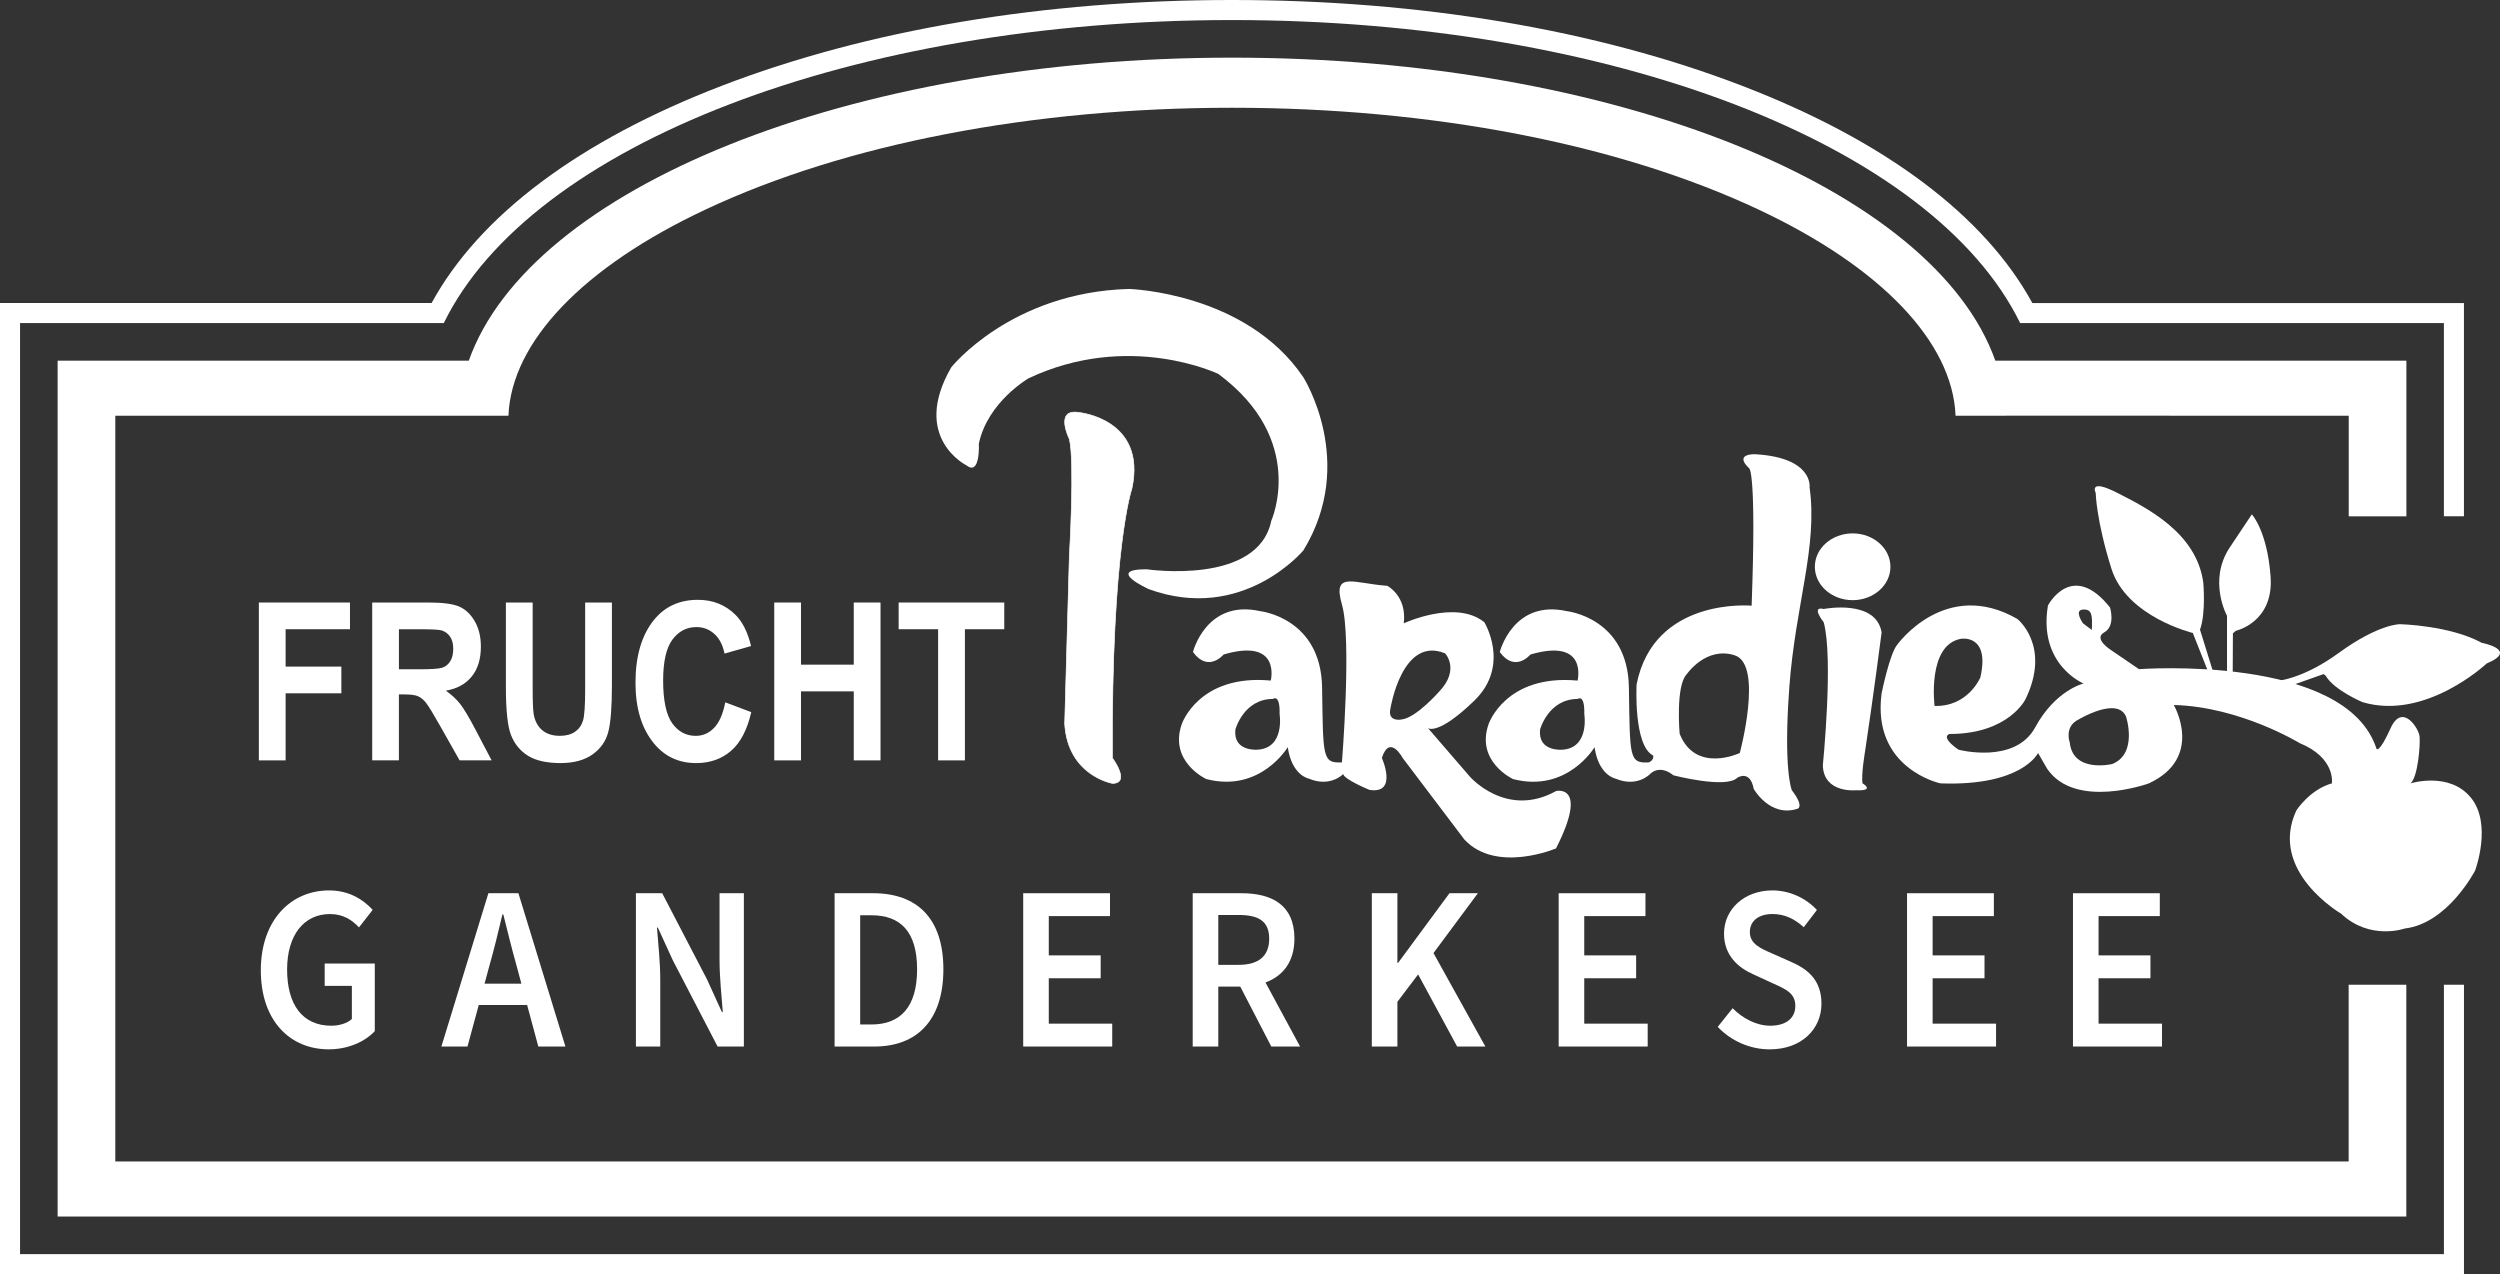
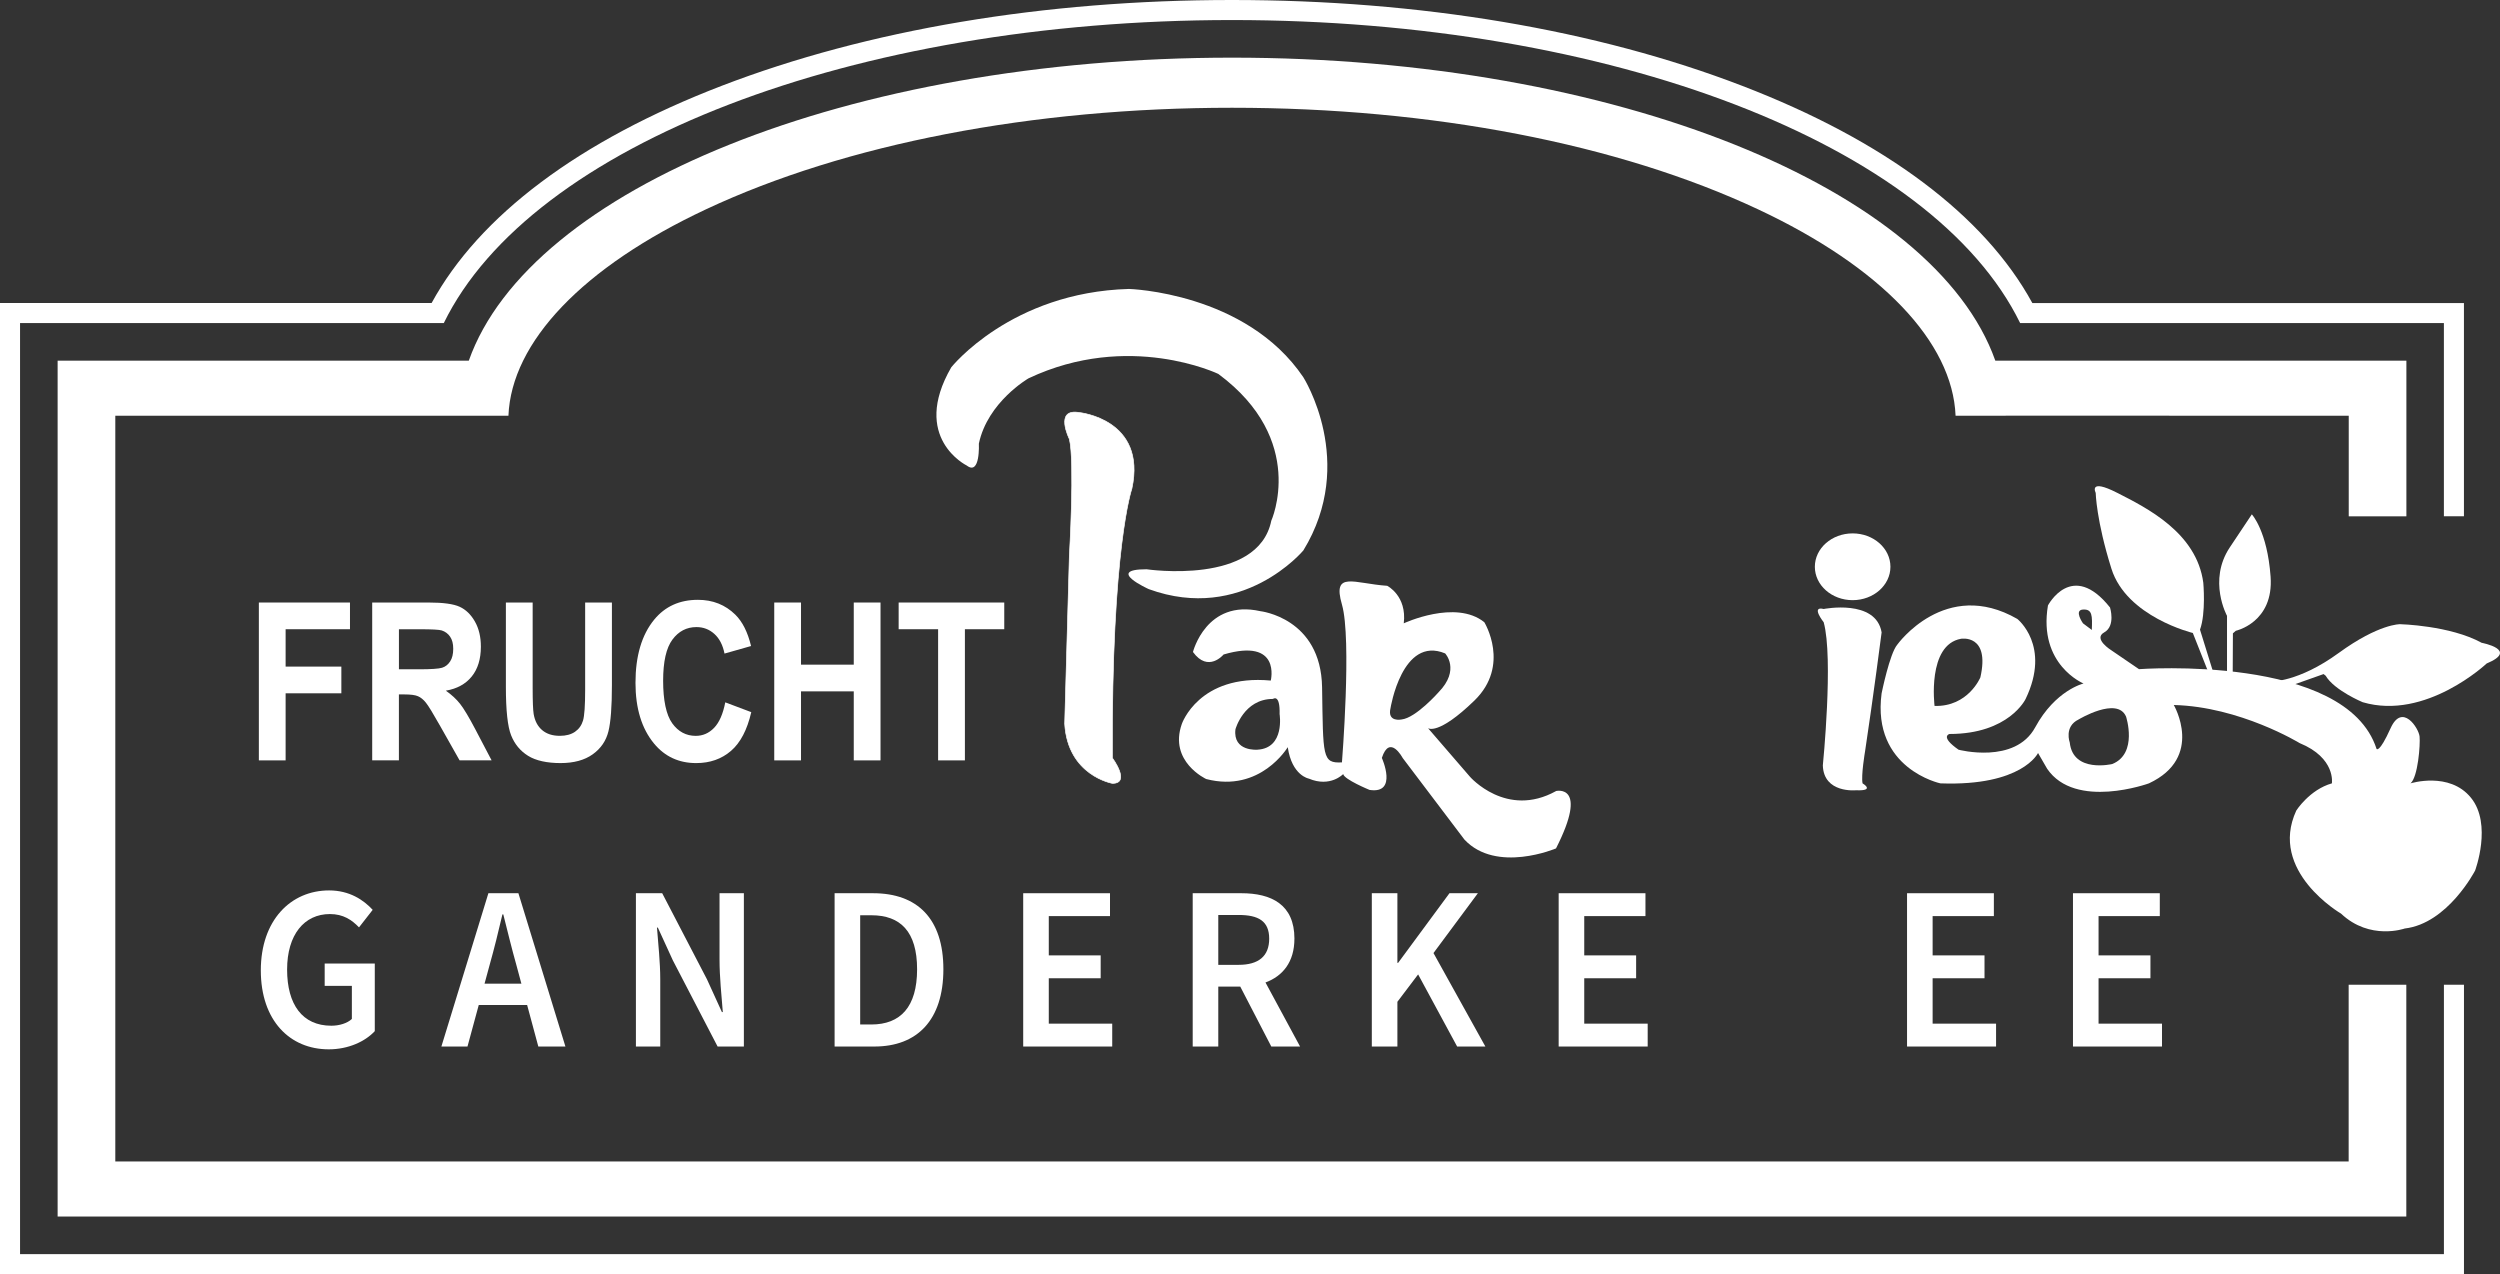
<svg xmlns="http://www.w3.org/2000/svg" id="Ebene_2" data-name="Ebene 2" width="953.99" height="486.21" viewBox="0 0 953.99 486.21">
  <rect x="0" y="0" width="953.99" height="486.21" fill="#333333" stroke="none" />
  <defs>
    <style>      .cls-1 {        stroke: #fff;        stroke-miterlimit: 10;        stroke-width: .25px;      }      .cls-1, .cls-2 {        fill: #fff;      }      .cls-2 {        stroke-width: 0px;      }    </style>
  </defs>
  <g id="Ebene_2-2" data-name="Ebene 2">
    <g>
      <path class="cls-1" d="m408.06,212.17s2.11-36.22,0-44.64c0,0-5.9-11.79,3.79-10.11,0,0,25.82,2.53,20.07,29.06,0,0-7.86,22.32-7.44,102.76,0,0,7.16,9.69,0,9.69,0,0-17.03-2.95-18.2-22.74l1.78-64.01Z" />
      <path class="cls-2" d="m497.34,210.07c20.64-33.69,0-66.12,0-66.12-21.9-32.43-66.54-33.69-66.54-33.69-45.06,1.26-67.8,29.9-67.8,29.9-15.58,26.95,5.9,37.48,5.9,37.48,5.25,4.02,4.63-8.36,4.63-8.36,3.37-15.94,18.95-24.91,18.95-24.91,38.32-18.11,72.43-1.68,72.43-1.68,34.11,25.27,20.21,56.01,20.21,56.01-5.05,24.85-47.59,18.53-47.59,18.53-16,0,.84,7.58.84,7.58,35.8,13.05,58.96-14.74,58.96-14.74Z" />
      <path class="cls-2" d="m710.75,298.93c-.63-2.95.95-12.21.95-12.21,3.16-20.85,6.32-45.41,6.32-45.41-2.21-12.87-22.11-8.92-22.11-8.92-5.05-1.26,0,5.05,0,5.05,3.79,13.58-.32,54.64-.32,54.64.32,10.74,12.63,9.48,12.63,9.48,7.58.32,2.53-2.63,2.53-2.63Z" />
      <ellipse class="cls-2" cx="706.96" cy="216.28" rx="14.42" ry="12.74" />
      <g>
        <path class="cls-2" d="m842.98,257.23l-6.21-15.69s-25.27-6.11-31.06-24.53c-5.79-18.42-6-28.95-6-28.95,0,0-2.95-5.69,8.21,0,11.16,5.69,30.32,15.16,32.85,34.32,0,0,1.05,11.58-1.26,17.9l5.26,16.95h-1.79Z" />
        <path class="cls-2" d="m849.82,257.23v-22.23s-7.37-13.46,1.05-26.1l8.42-12.63s5.9,6.32,7.16,23.79c1.26,17.48-13.27,20.64-13.27,20.64l-1.11.97-.08,16.19-2.18-.63Z" />
        <path class="cls-2" d="m866.54,260.07s10.5.32,25.9-10.9c15.4-11.21,23.45-10.98,23.45-10.98,0,0,19.04.46,31.11,7.1,0,0,14.37,2.69,1.89,7.9,0,0-23.21,21.87-47.3,14.77,0,0-10.82-4.5-14.13-10.11l-.79-.63-13.82,4.9-6.32-2.05Z" />
      </g>
      <path class="cls-2" d="m932.59,375.78v102.78H7.65V123.29h161.7C202.65,55.12,325.83,7.65,470.12,7.65s267.47,47.47,300.76,115.64h161.7v73.72h7.65v-81.37h-164.7c-18.21-33.39-56.33-61.97-110.67-82.87C609.16,11.33,541.82,0,470.12,0s-139.04,11.33-194.76,32.76c-54.33,20.9-92.46,49.49-110.66,82.87H0v370.57h940.24v-110.43h-7.65Z" />
      <path class="cls-2" d="m896.24,375.78v67.43H44V158.64h150.02c1.13-28.14,28.42-56.75,75.39-78.77,53.29-24.99,124.58-38.75,200.72-38.75s147.42,13.76,200.72,38.75c46.96,22.02,74.25,50.63,75.39,78.77h19.14s0-.01,0-.02c25.6,0,76.85.02,130.89.02v38.38h22v-59.38h-156.86c-23.21-65.61-144.74-115.64-291.26-115.64s-268.05,50.03-291.26,115.64H21.99v326.58h896.25v-88.44h-22Z" />
      <g>
        <path class="cls-2" d="m98.78,290.16v-60.24h34.77v10.19h-24.56v14.26h21.27v10.19h-21.27v25.6h-10.21Z" />
        <path class="cls-2" d="m142.03,290.16v-60.24h21.56c5.51,0,9.45.54,11.81,1.62,2.36,1.08,4.3,2.96,5.82,5.63,1.52,2.67,2.28,5.87,2.28,9.59,0,4.71-1.16,8.51-3.48,11.38-2.32,2.88-5.62,4.68-9.89,5.42,2.19,1.54,4.01,3.21,5.44,5.03,1.43,1.82,3.39,5.09,5.86,9.8l6.16,11.75h-12.22l-7.41-13.11c-2.67-4.74-4.48-7.71-5.44-8.89-.96-1.2-1.97-2.02-3.04-2.47-1.07-.46-2.78-.68-5.15-.68h-2.11v25.15h-10.21Zm10.21-34.76h7.59c4.64,0,7.59-.2,8.86-.59s2.29-1.2,3.08-2.41c.79-1.2,1.18-2.81,1.18-4.81s-.4-3.46-1.18-4.62c-.79-1.16-1.86-1.96-3.21-2.4-.96-.3-3.73-.45-8.31-.45h-8.02v15.29Z" />
        <path class="cls-2" d="m193.05,229.92h10.21v32.63c0,5.07.13,8.37.38,9.9.45,2.66,1.53,4.71,3.24,6.16s3.95,2.18,6.74,2.18c2.37,0,4.3-.52,5.79-1.54,1.49-1.03,2.51-2.45,3.06-4.27.55-1.82.82-5.73.82-11.73v-33.33h10.21v31.64c0,8.08-.44,13.92-1.33,17.53-.89,3.6-2.88,6.52-5.99,8.75-3.11,2.23-7.21,3.35-12.3,3.35s-9.42-.92-12.38-2.78c-2.97-1.85-5.12-4.45-6.46-7.81-1.34-3.35-2-9.54-2-18.55v-32.13Z" />
        <path class="cls-2" d="m276.76,268.01l9.92,3.74c-1.55,6.74-4.12,11.66-7.72,14.77-3.6,3.11-8.03,4.67-13.29,4.67-6.61,0-11.97-2.48-16.08-7.44-4.73-5.73-7.09-13.45-7.09-23.18,0-10.27,2.38-18.31,7.14-24.12,4.14-5.04,9.7-7.56,16.68-7.56,5.69,0,10.44,1.89,14.28,5.67,2.73,2.69,4.73,6.67,6,11.96l-10.13,2.88c-.65-3.26-1.94-5.76-3.87-7.5-1.93-1.74-4.21-2.61-6.83-2.61-3.75,0-6.81,1.59-9.17,4.77-2.37,3.18-3.55,8.42-3.55,15.74s1.15,12.98,3.46,16.19c2.31,3.21,5.3,4.81,8.99,4.81,2.7,0,5.03-1.02,7-3.06,1.97-2.04,3.39-5.28,4.26-9.72Z" />
        <path class="cls-2" d="m295.45,290.16v-60.24h10.21v23.71h20.13v-23.71h10.21v60.24h-10.21v-26.34h-20.13v26.34h-10.21Z" />
        <path class="cls-2" d="m357.98,290.16v-50.05h-15.06v-10.19h40.3v10.19h-15.02v50.05h-10.21Z" />
      </g>
      <path class="cls-2" d="m942.89,304.4c-8.21-10.11-23.06-5.47-23.06-5.47,2.84-2.32,3.79-14.74,3.47-17.9s-6.63-12.95-11.05-3.16-5.37,7.9-5.37,7.9c-11.69-36.32-90.65-30.42-90.65-30.42l-10.5-7.17s-7.19-4.42-2.76-6.87c4.42-2.45,2.21-9.49,2.21-9.49-14.53-18.26-23.69-.78-23.69-.78-3.79,22.65,13.58,29.78,13.58,29.78,0,0-10.74,2.53-18.45,16.74-7.71,14.21-29.24,8.53-29.24,8.53-7.26-5.05-3.47-6-3.47-6,22.74,0,29.06-13.37,29.06-13.37,9.79-20.32-3.16-30.53-3.16-30.53-27.48-15.79-45.8,9.79-45.8,9.79-2.92,3.37-6,18.63-6,18.63-3.79,28.74,22.43,34.32,22.43,34.32,31.27,1.16,37.27-11.58,37.27-11.58l3.47,6c10.74,15.79,38.85,5.58,38.85,5.58,21.16-9.9,9.48-29.9,9.48-29.9,25.27.63,48.01,14.53,48.01,14.53,13.9,5.69,12.32,15.37,12.32,15.37-8.53,2.42-13.58,10.37-13.58,10.37-10.74,23.21,17.06,39.33,17.06,39.33,11.05,10.42,24.32,5.69,24.32,5.69,16.42-1.9,26.85-22.11,26.85-22.11,0,0,6.63-17.69-1.58-27.79Zm-204.67-35.02s-2.95-23.31,10.11-25.63c0,0,11.16-1.9,7.37,14.74,0,0-4.63,11.25-17.48,10.89Zm56.64-31.52s-3.58-5.05,0-5.26c3.58-.21,3.58,2.32,3.37,7.79l-3.37-2.53Zm11.16,53.69s-14.95,3.58-16.21-8.21c0,0-2.26-6.07,3.37-8.79,0,0,14.74-8.9,18.11-1.11,0,0,4.63,14.11-5.26,18.11Z" />
-       <path class="cls-2" d="m682.79,262.24c2.37-31.74,10.9-53.54,7.74-76.28,0,0,1.58-11.37-20.85-12.63,0,0-8.21-.32-2.21,5.37,0,0,2.84.63.95,52.43,0,0-37.27-3.47-43.9,30.01,0,0-1.26,23.37,6.32,27.16,0,0,.5,1.71-1.68,2.63-7.58.42-7.16-2.11-7.58-28.64-.42-26.53-23.58-29.06-23.58-29.06-20.64-4.63-25.69,15.58-25.69,15.58,5.84,8.05,11.69.95,11.69.95,22.11-6.47,18,9.95,18,9.95-27.48-2.53-33.95,16.58-33.95,16.58-5.05,14.37,9.32,21,9.32,21,20.69,5.37,31.11-12.16,31.11-12.16,1.58,10.9,8.05,12,8.05,12,8.21,3.47,13.11-1.74,13.11-1.74,0,0,3.42-3.95,8.95.47,0,0,20.06,5.21,24.32.95,0,0,4.9-3.32,6.32,4.26,0,0,6.16,10.9,16.58,7.58,0,0,3-.47-2.05-7.11,0,0-3.32-7.58-.95-39.32Zm-86.65,23.85s-9.48.84-8.43-7.79c0,0,3.16-11.58,14.32-11.58,0,0,2.74-2.11,2.53,5.79,0,0,2.12,12.95-8.42,13.58Zm67.75,1.26s-16.85,8-22.95-7.37c0,0-1.61-18.35,2.74-22.74,0,0,7.37-10.74,18.32-7.16,10.95,3.58,1.9,37.27,1.9,37.27Z" />
      <path class="cls-2" d="m593.78,301.87c-18.95,10.53-32.85-5.47-32.85-5.47l-16-18.53s3.79,2.95,17.69-10.53c13.9-13.48,3.79-29.9,3.79-29.9-10.95-8.84-30.74.42-30.74.42,1.26-10.53-6.32-14.32-6.32-14.32-12.63-.84-21.06-5.9-17.27,7.16,3.79,13.05,0,60.22,0,60.22-7.58.42-7.16-2.11-7.58-28.64-.42-26.53-23.58-29.06-23.58-29.06-20.64-4.63-25.69,15.58-25.69,15.58,5.84,8.05,11.69.95,11.69.95,22.11-6.47,18,9.95,18,9.95-27.48-2.53-33.95,16.58-33.95,16.58-5.05,14.37,9.32,21,9.32,21,20.69,5.37,31.11-12.16,31.11-12.16,1.58,10.9,8.05,12,8.05,12,8.21,3.47,13.11-1.74,13.11-1.74.32,2.05,10.05,6.05,10.05,6.05,10.95,1.68,4.7-12.21,4.7-12.21,3.02-9.26,7.93,0,7.93,0l23.58,31.16c12.21,13.05,34.95,3.37,34.95,3.37,12.63-24.85,0-21.9,0-21.9Zm-113.91-15.79s-9.48.84-8.43-7.79c0,0,3.16-11.58,14.32-11.58,0,0,2.74-2.11,2.53,5.79,0,0,2.12,12.95-8.42,13.58Zm54.95-11.53s-5.52,1.18-4.21-4.3c0,0,4.42-27.74,20.85-20.91,0,0,5.9,6.21-2.53,14.84,0,0-8.63,9.79-14.11,10.37Z" />
      <path class="cls-2" d="m909.41,309.29s7.26-10.26,23.69-6.16c16.42,4.11,6.32,25.58,6.32,25.58,0,0-7.68,18.14-24.95,20.53,0,0-13.27.63-24-9.79,0,0-16.07-11.02-9.79-30.17,0,0,12-15.32,24.32,0,0,0,3.79,6.47,4.42,0Z" />
      <path class="cls-2" d="m905.94,301.6l-9.48-12.17s-3.79-.54-2.53,2.63c0,0,1.26,7.87,7.26,10.1l4.74,4.44v-5.01Z" />
-       <path class="cls-2" d="m907.97,301.07l7.76-14.18s3.53-.92,2.65,2.68c0,0-.41,8.75-5.87,11.72l-4.04,5.29-.5-5.5Z" />
      <g>
        <path class="cls-2" d="m123.9,376.2h10.37v12.63c-1.75,1.65-4.78,2.58-7.84,2.58-11.04,0-16.87-8.09-16.87-21.43s6.56-21.18,16.33-21.18c5.12,0,8.35,2.22,11.11,5.08l5.22-6.69c-3.47-3.76-8.82-7.41-16.63-7.41-14.64,0-26.06,11.38-26.06,30.52s11.08,30.12,25.92,30.12c7.54,0,13.91-3.01,17.57-6.94v-25.8h-19.12v8.52Z" />
        <path class="cls-2" d="m186.37,340.85l-17.94,58.5h9.96l4.3-15.85h18.46l4.27,15.85h10.34l-17.94-58.5h-11.45Zm-1.47,34.51l1.94-7.14c1.75-6.19,3.37-12.81,4.88-19.28h.34c1.62,6.42,3.23,13.09,4.98,19.28l1.92,7.14h-14.06Z" />
        <path class="cls-2" d="m274.57,366.25c0,6.51.77,13.92,1.25,19.96h-.34l-5.69-12.48-17.1-32.88h-10.03v58.5h9.29v-25.62c0-6.51-.77-13.56-1.25-19.75h.34l5.69,12.43,17.1,32.93h10.03v-58.5h-9.29v25.4Z" />
        <path class="cls-2" d="m333.16,340.85h-14.68v58.5h15.18c16.36,0,26.33-10.13,26.33-29.48s-9.96-29.02-26.83-29.02Zm-.64,50.09h-4.28v-41.68h4.28c11.08,0,17.44,6.22,17.44,20.61s-6.36,21.07-17.44,21.07Z" />
        <polygon class="cls-2" points="400.21 373.3 420.01 373.3 420.01 364.57 400.21 364.57 400.21 349.58 423.57 349.58 423.57 340.85 390.45 340.85 390.45 399.35 424.42 399.35 424.42 390.62 400.21 390.62 400.21 373.3" />
        <path class="cls-2" d="m493.95,358.2c0-13.06-8.82-17.35-20.27-17.35h-18.55v58.5h9.76v-22.86h8.39l11.84,22.86h10.98l-13.2-24.44c6.61-2.44,11.04-7.83,11.04-16.7Zm-29.06-9.05h7.78c7.54,0,11.65,2.33,11.65,9.05s-4.11,9.98-11.65,9.98h-7.78v-19.03Z" />
        <polygon class="cls-2" points="563.95 340.85 553.11 340.85 533.51 367.43 533.24 367.43 533.24 340.85 523.48 340.85 523.48 399.35 533.24 399.35 533.24 382.28 541.15 371.83 556.04 399.35 566.81 399.35 547.01 363.68 563.95 340.85" />
        <polygon class="cls-2" points="604.54 373.3 624.34 373.3 624.34 364.57 604.54 364.57 604.54 349.58 627.9 349.58 627.9 340.85 594.78 340.85 594.78 399.35 628.75 399.35 628.75 390.62 604.54 390.62 604.54 373.3" />
-         <path class="cls-2" d="m683.91,367.25l-7.42-3.31c-4.56-1.98-8.75-3.68-8.75-8.28,0-4.28,3.4-6.87,8.62-6.87,4.71,0,8.45,1.86,11.95,5.03l5.02-6.58c-4.31-4.63-10.54-7.46-16.97-7.46-10.74,0-18.48,7.17-18.48,16.49,0,8.55,5.71,13.11,11.13,15.51l7.53,3.47c5,2.25,8.55,3.79,8.55,8.61,0,4.56-3.4,7.55-9.59,7.55-5.12,0-10.4-2.68-14.34-6.67l-5.69,7.12c5.22,5.45,12.39,8.57,19.83,8.57,12.36,0,19.76-7.9,19.76-17.39,0-8.48-4.58-12.88-11.13-15.78Z" />
        <polygon class="cls-2" points="737.48 373.3 757.28 373.3 757.28 364.57 737.48 364.57 737.48 349.58 760.85 349.58 760.85 340.85 727.72 340.85 727.72 399.35 761.69 399.35 761.69 390.62 737.48 390.62 737.48 373.3" />
        <polygon class="cls-2" points="800.8 390.62 800.8 373.3 820.6 373.3 820.6 364.57 800.8 364.57 800.8 349.58 824.17 349.58 824.17 340.85 791.04 340.85 791.04 399.35 825.01 399.35 825.01 390.62 800.8 390.62" />
      </g>
    </g>
  </g>
</svg>